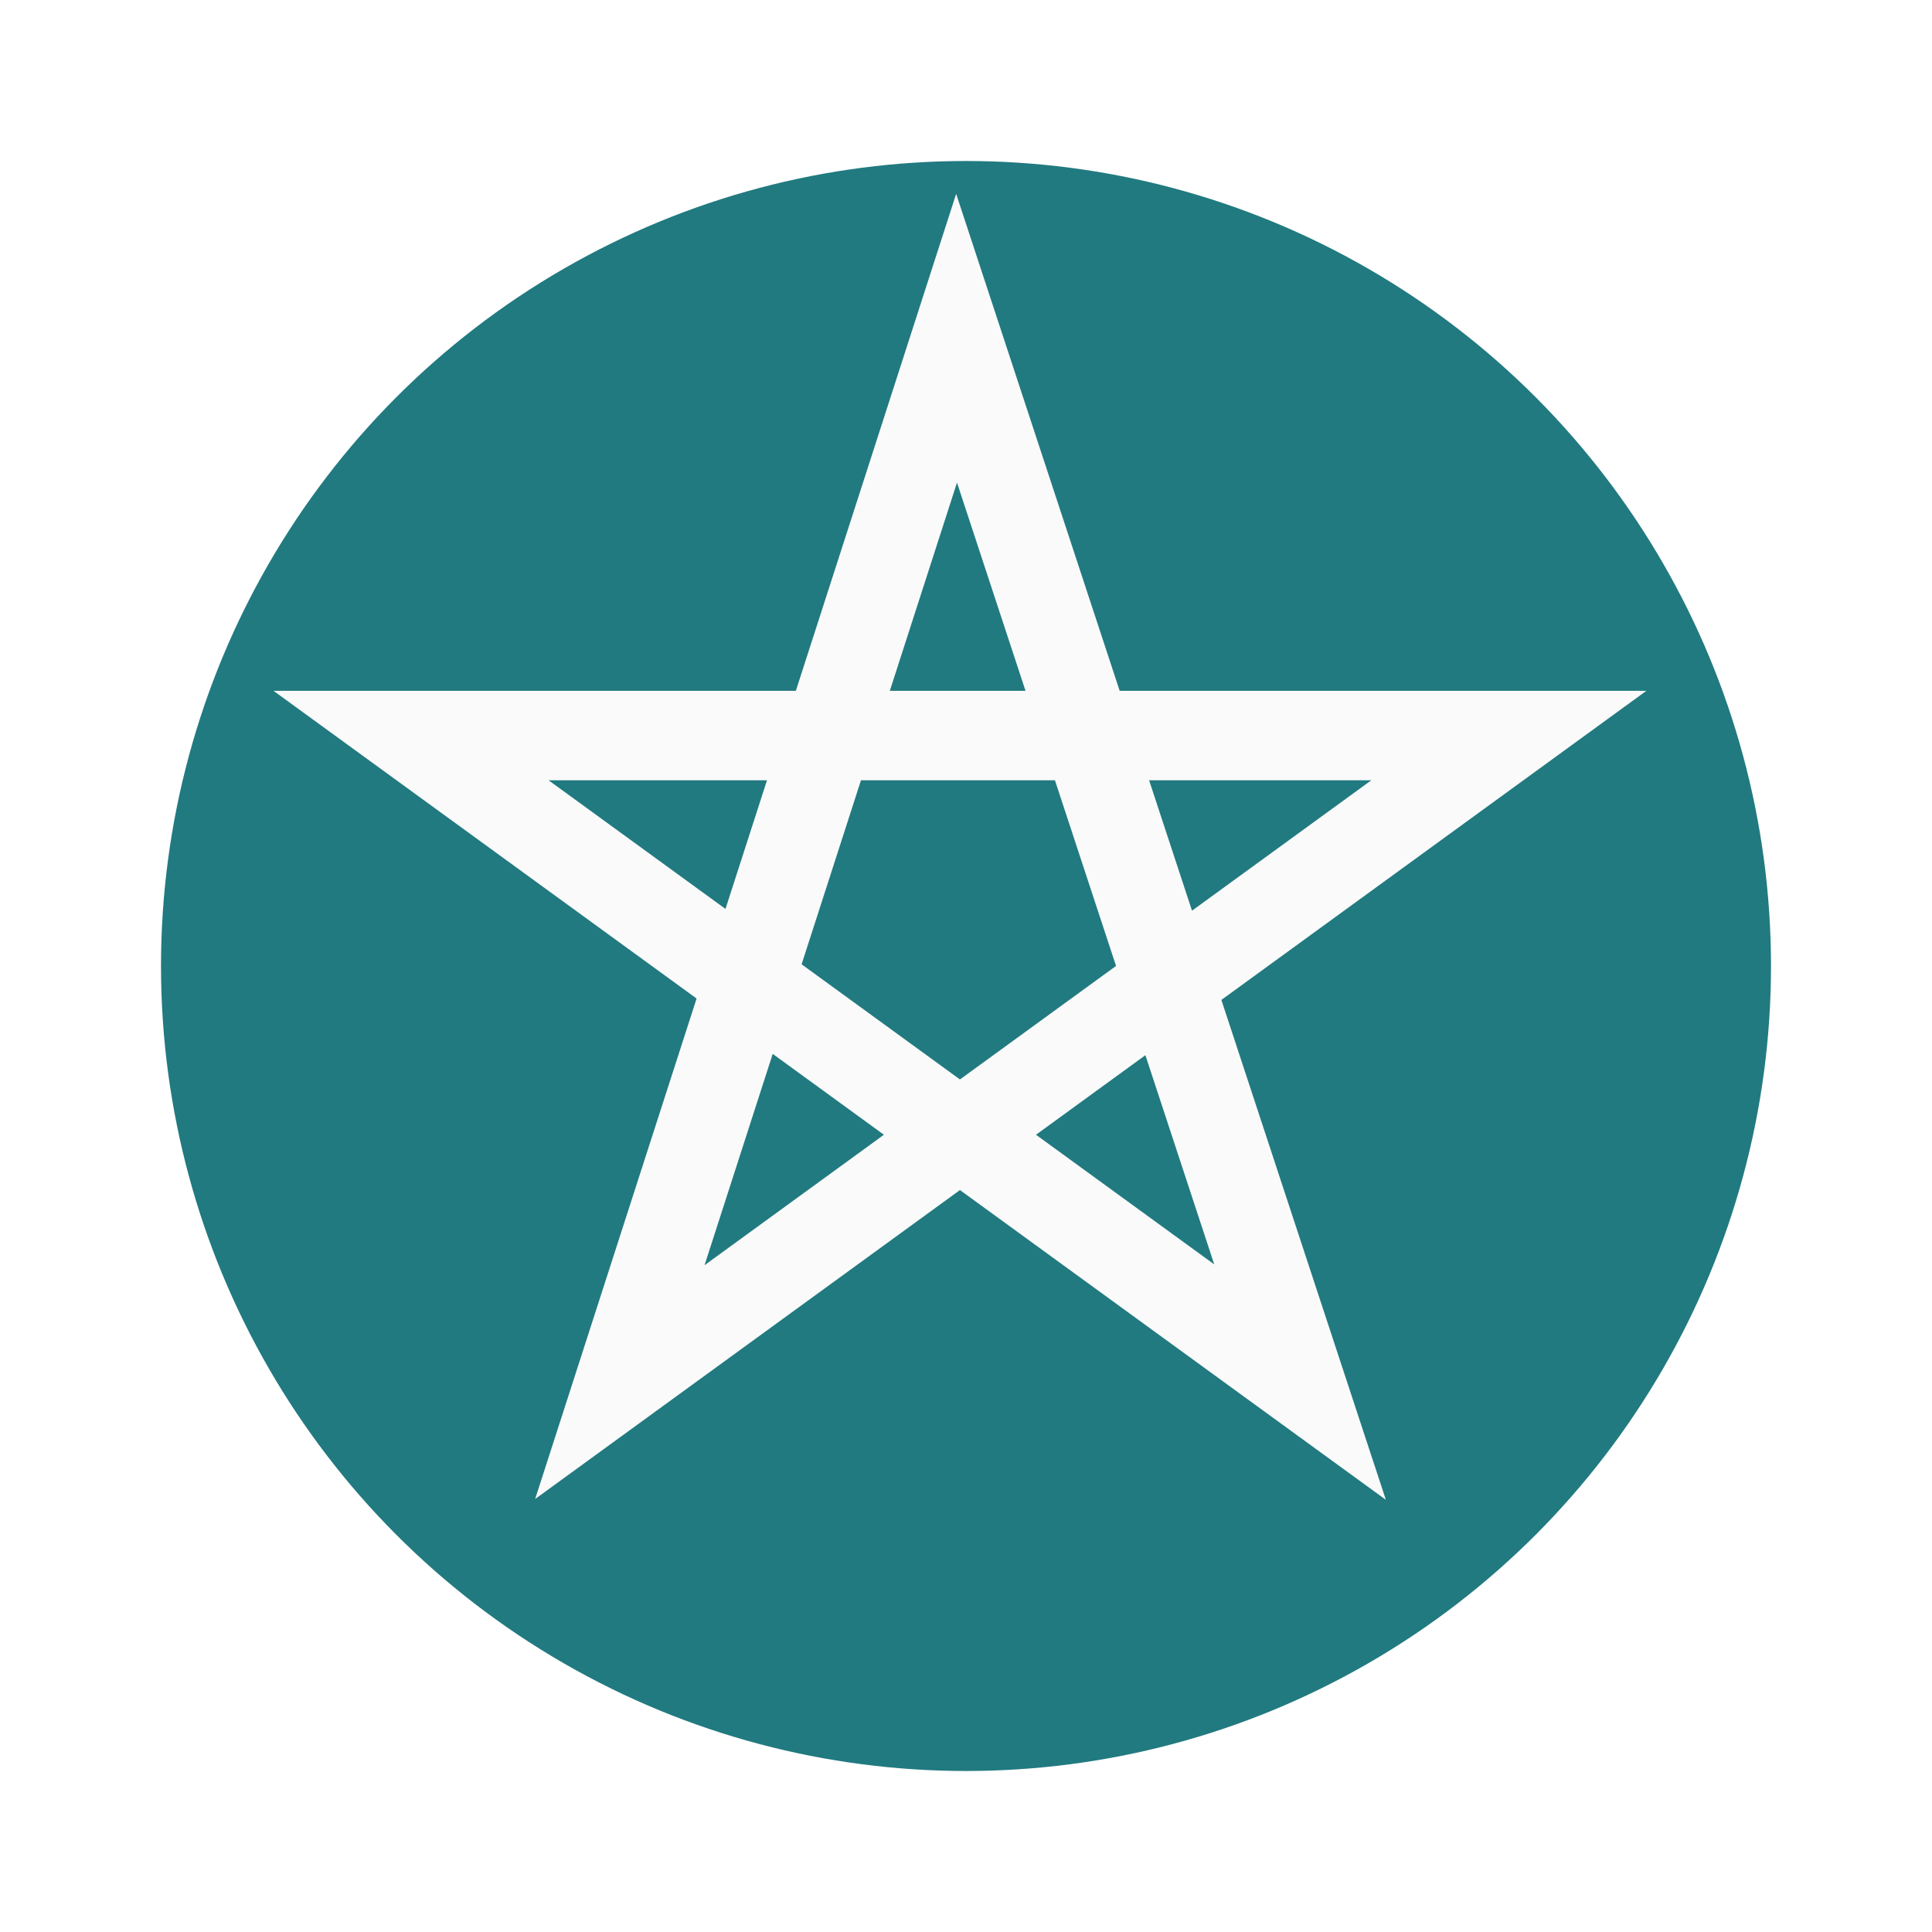
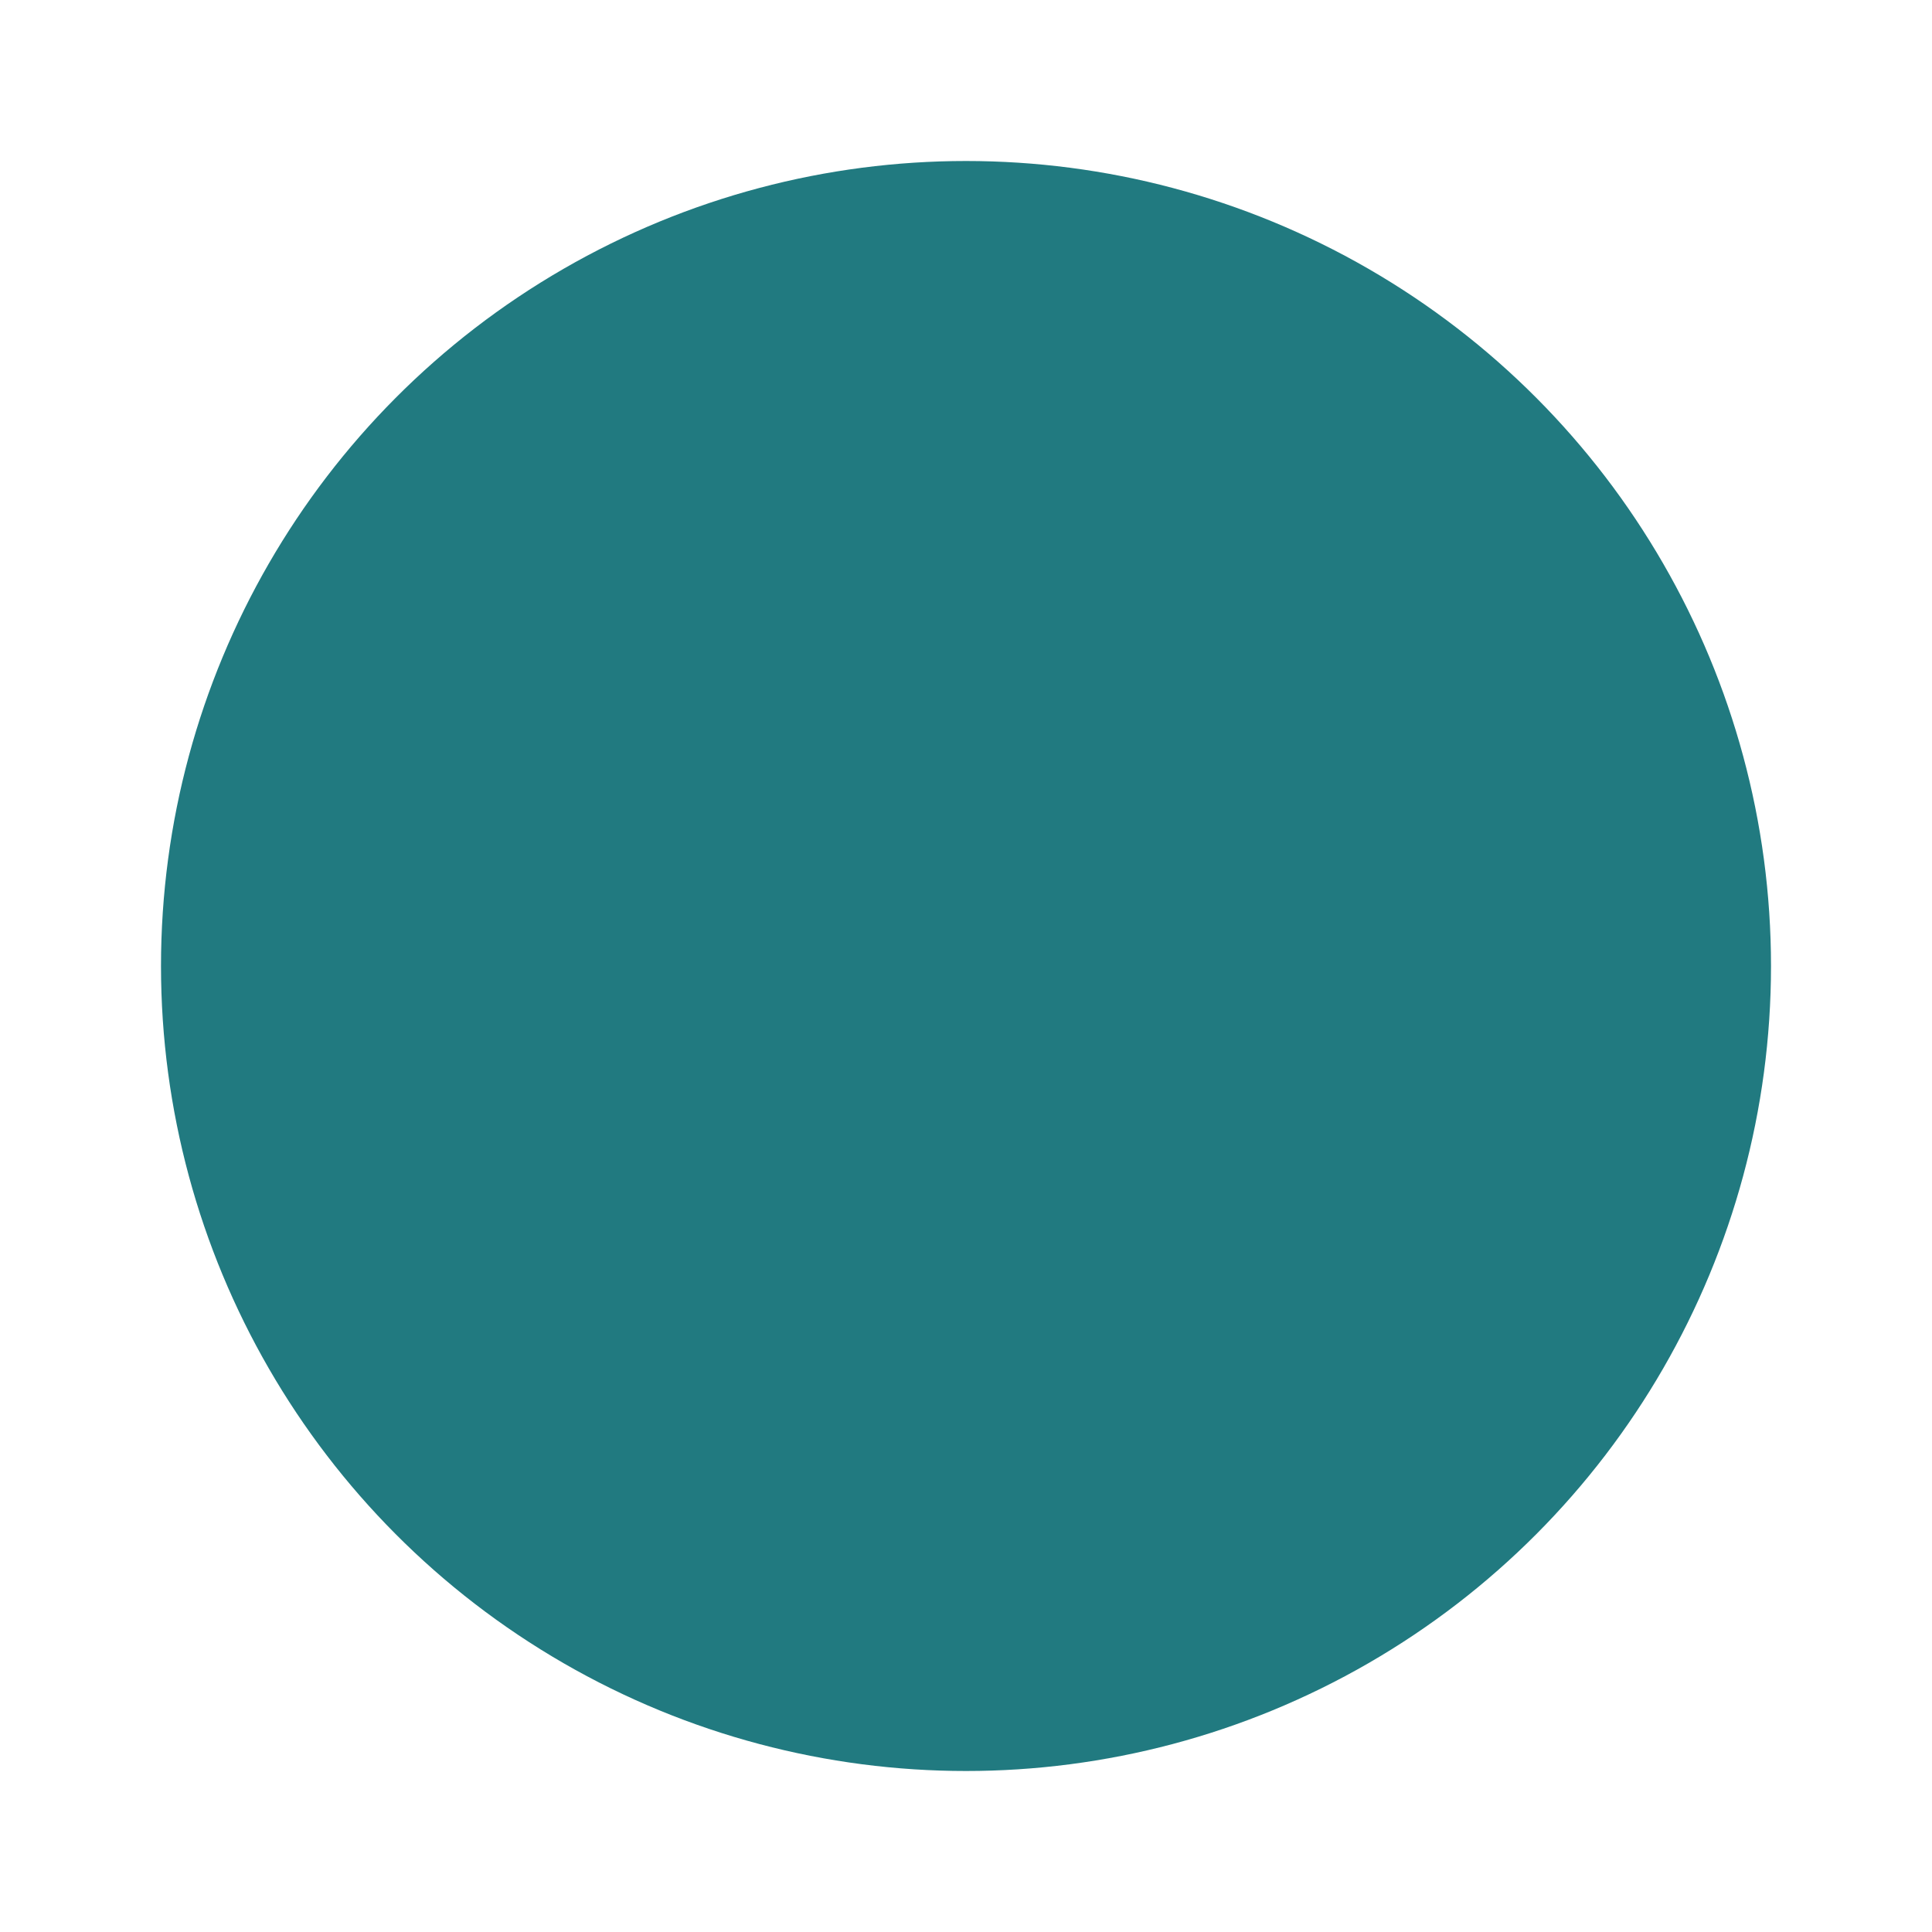
<svg xmlns="http://www.w3.org/2000/svg" width="108" height="108" viewBox="0 0 108 108">
  <defs>
    <filter id="a" x="0" y="0" width="108" height="108" filterUnits="userSpaceOnUse">
      <feOffset dy="3" input="SourceAlpha" />
      <feGaussianBlur stdDeviation="3" result="b" />
      <feFlood flood-opacity="0.161" />
      <feComposite operator="in" in2="b" />
      <feComposite in="SourceGraphic" />
    </filter>
  </defs>
  <g transform="translate(-519 -1056)">
    <g transform="matrix(1, 0, 0, 1, 519, 1056)" filter="url(#a)">
      <circle cx="45" cy="45" r="45" transform="translate(9 6)" fill="#217a80" />
    </g>
    <g transform="translate(209.118 749.04)">
-       <path d="M363.494,326l19.2,58.353L333,348.212h61.365l-49.694,36.141Z" transform="translate(-0.139 -0.133)" fill="none" stroke="#fafafa" stroke-miterlimit="10" stroke-width="5" />
-     </g>
+       </g>
  </g>
</svg>